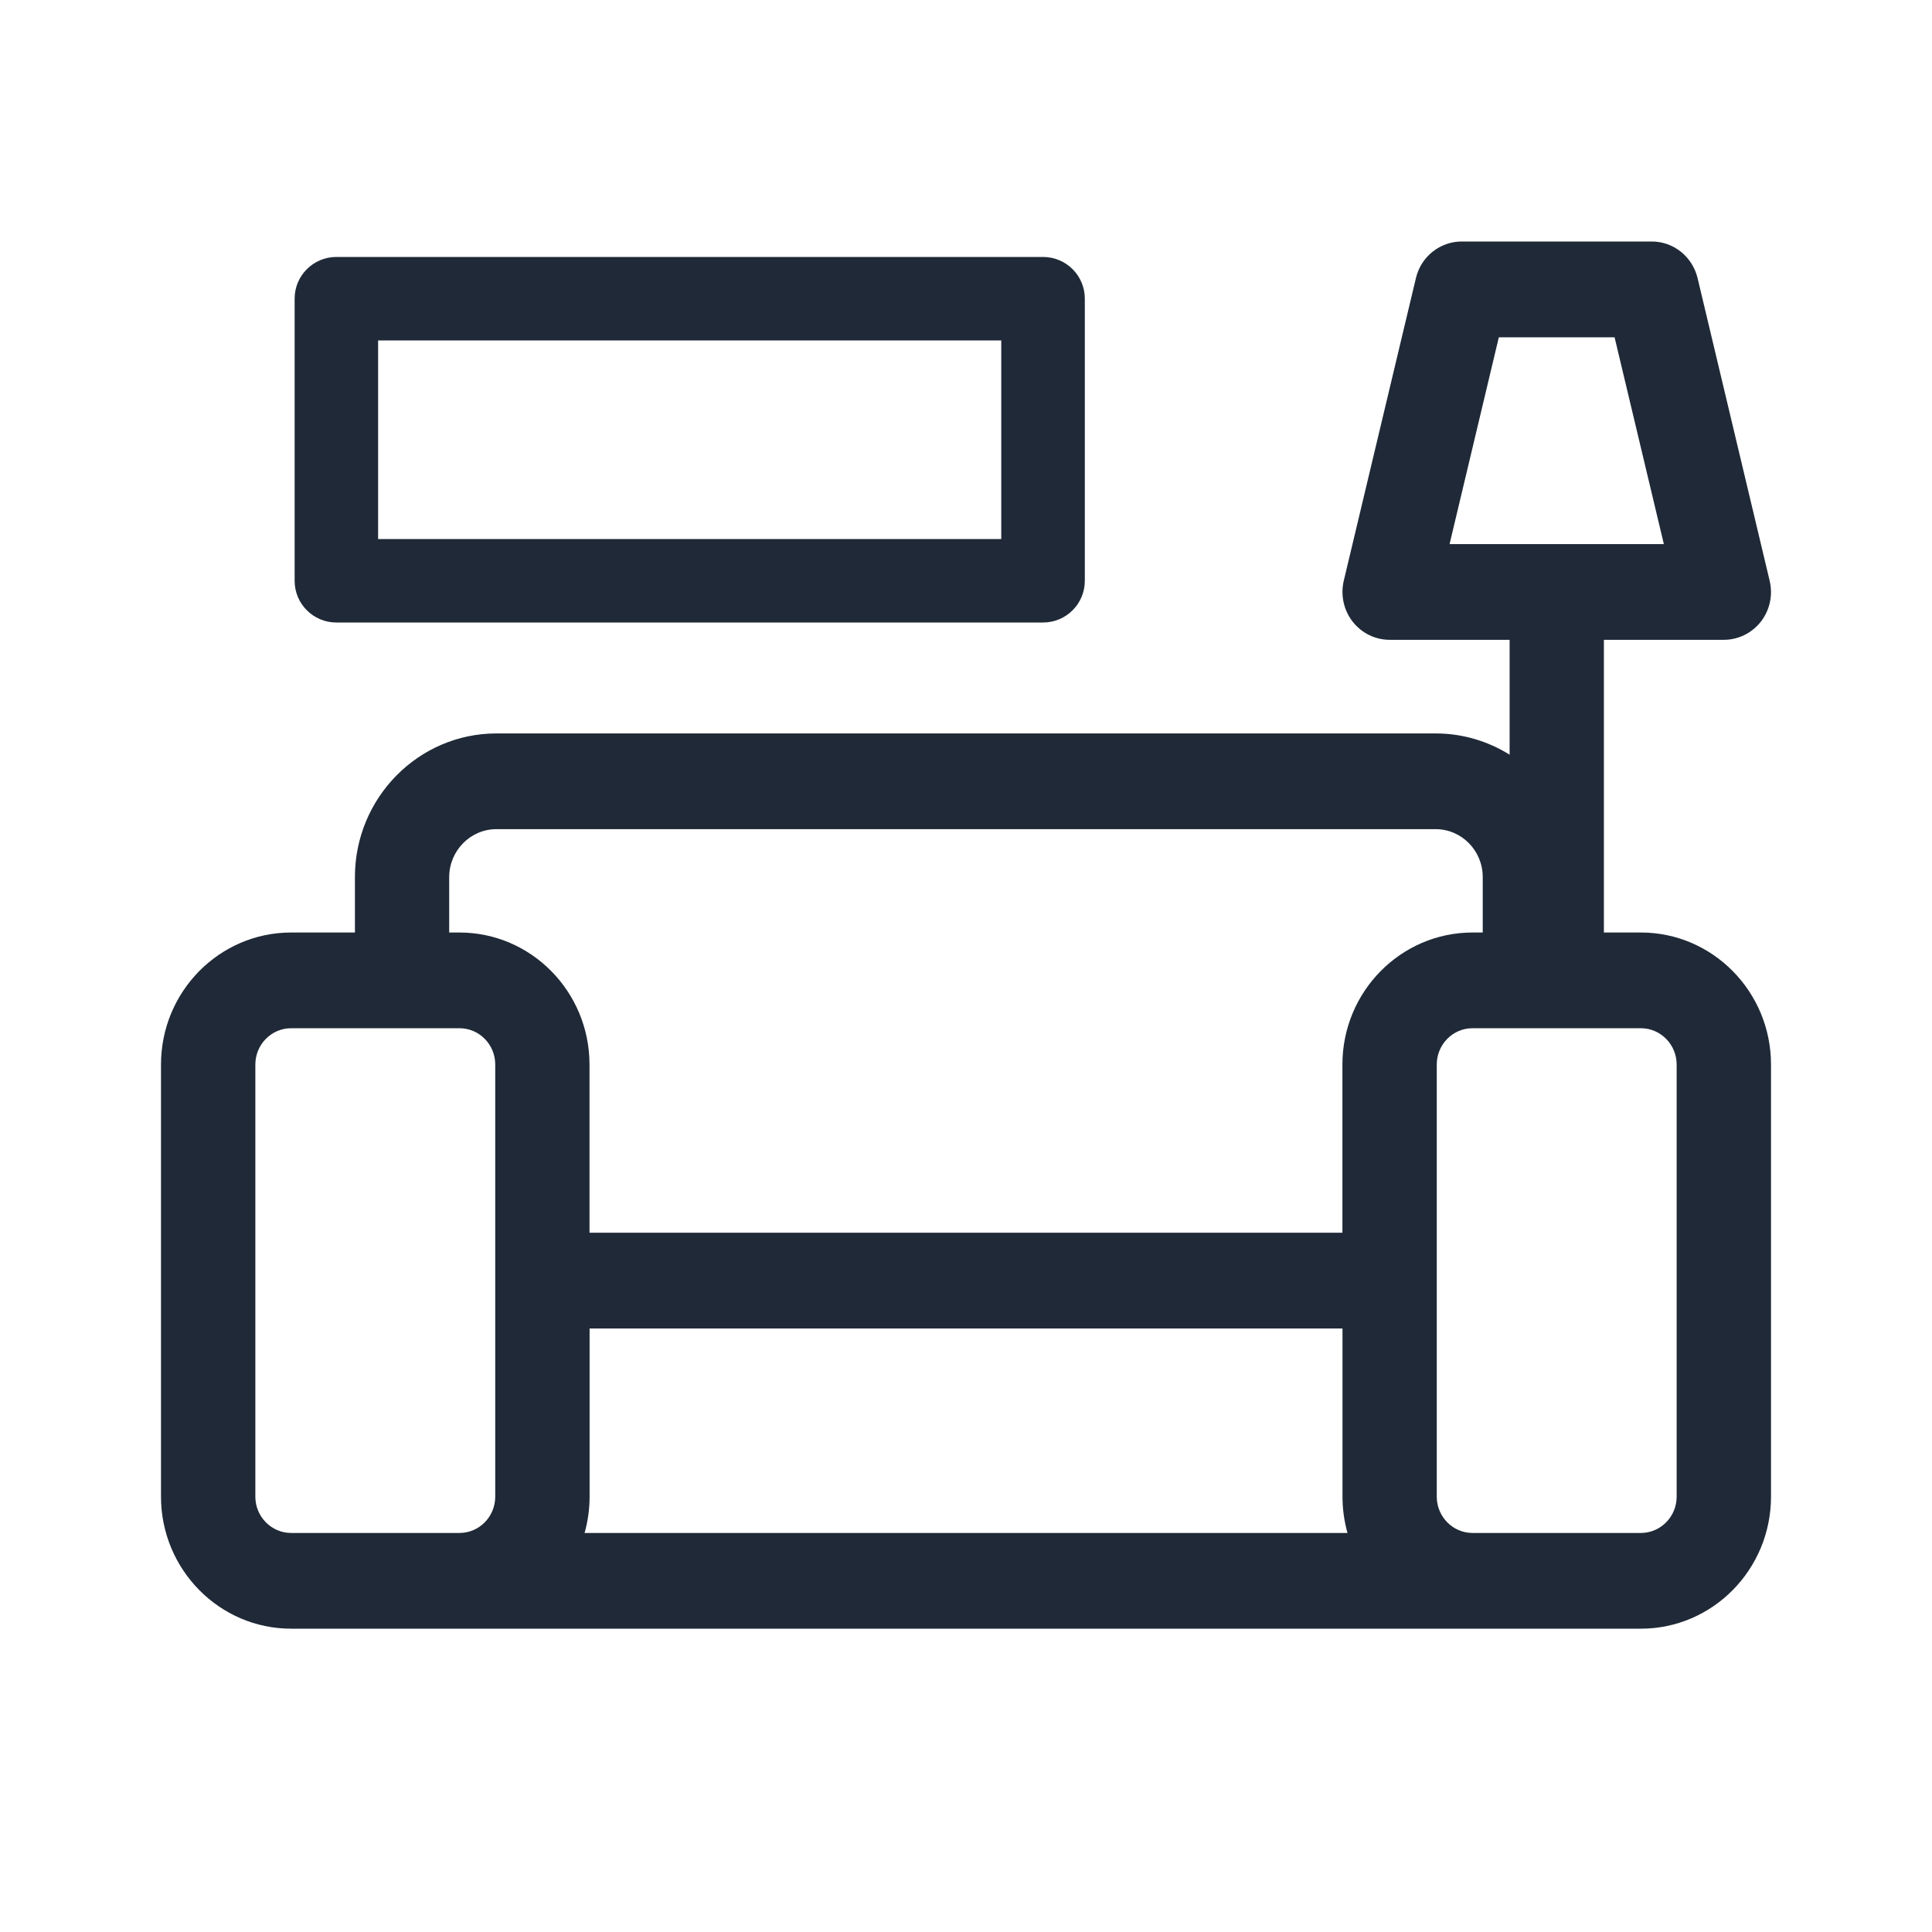
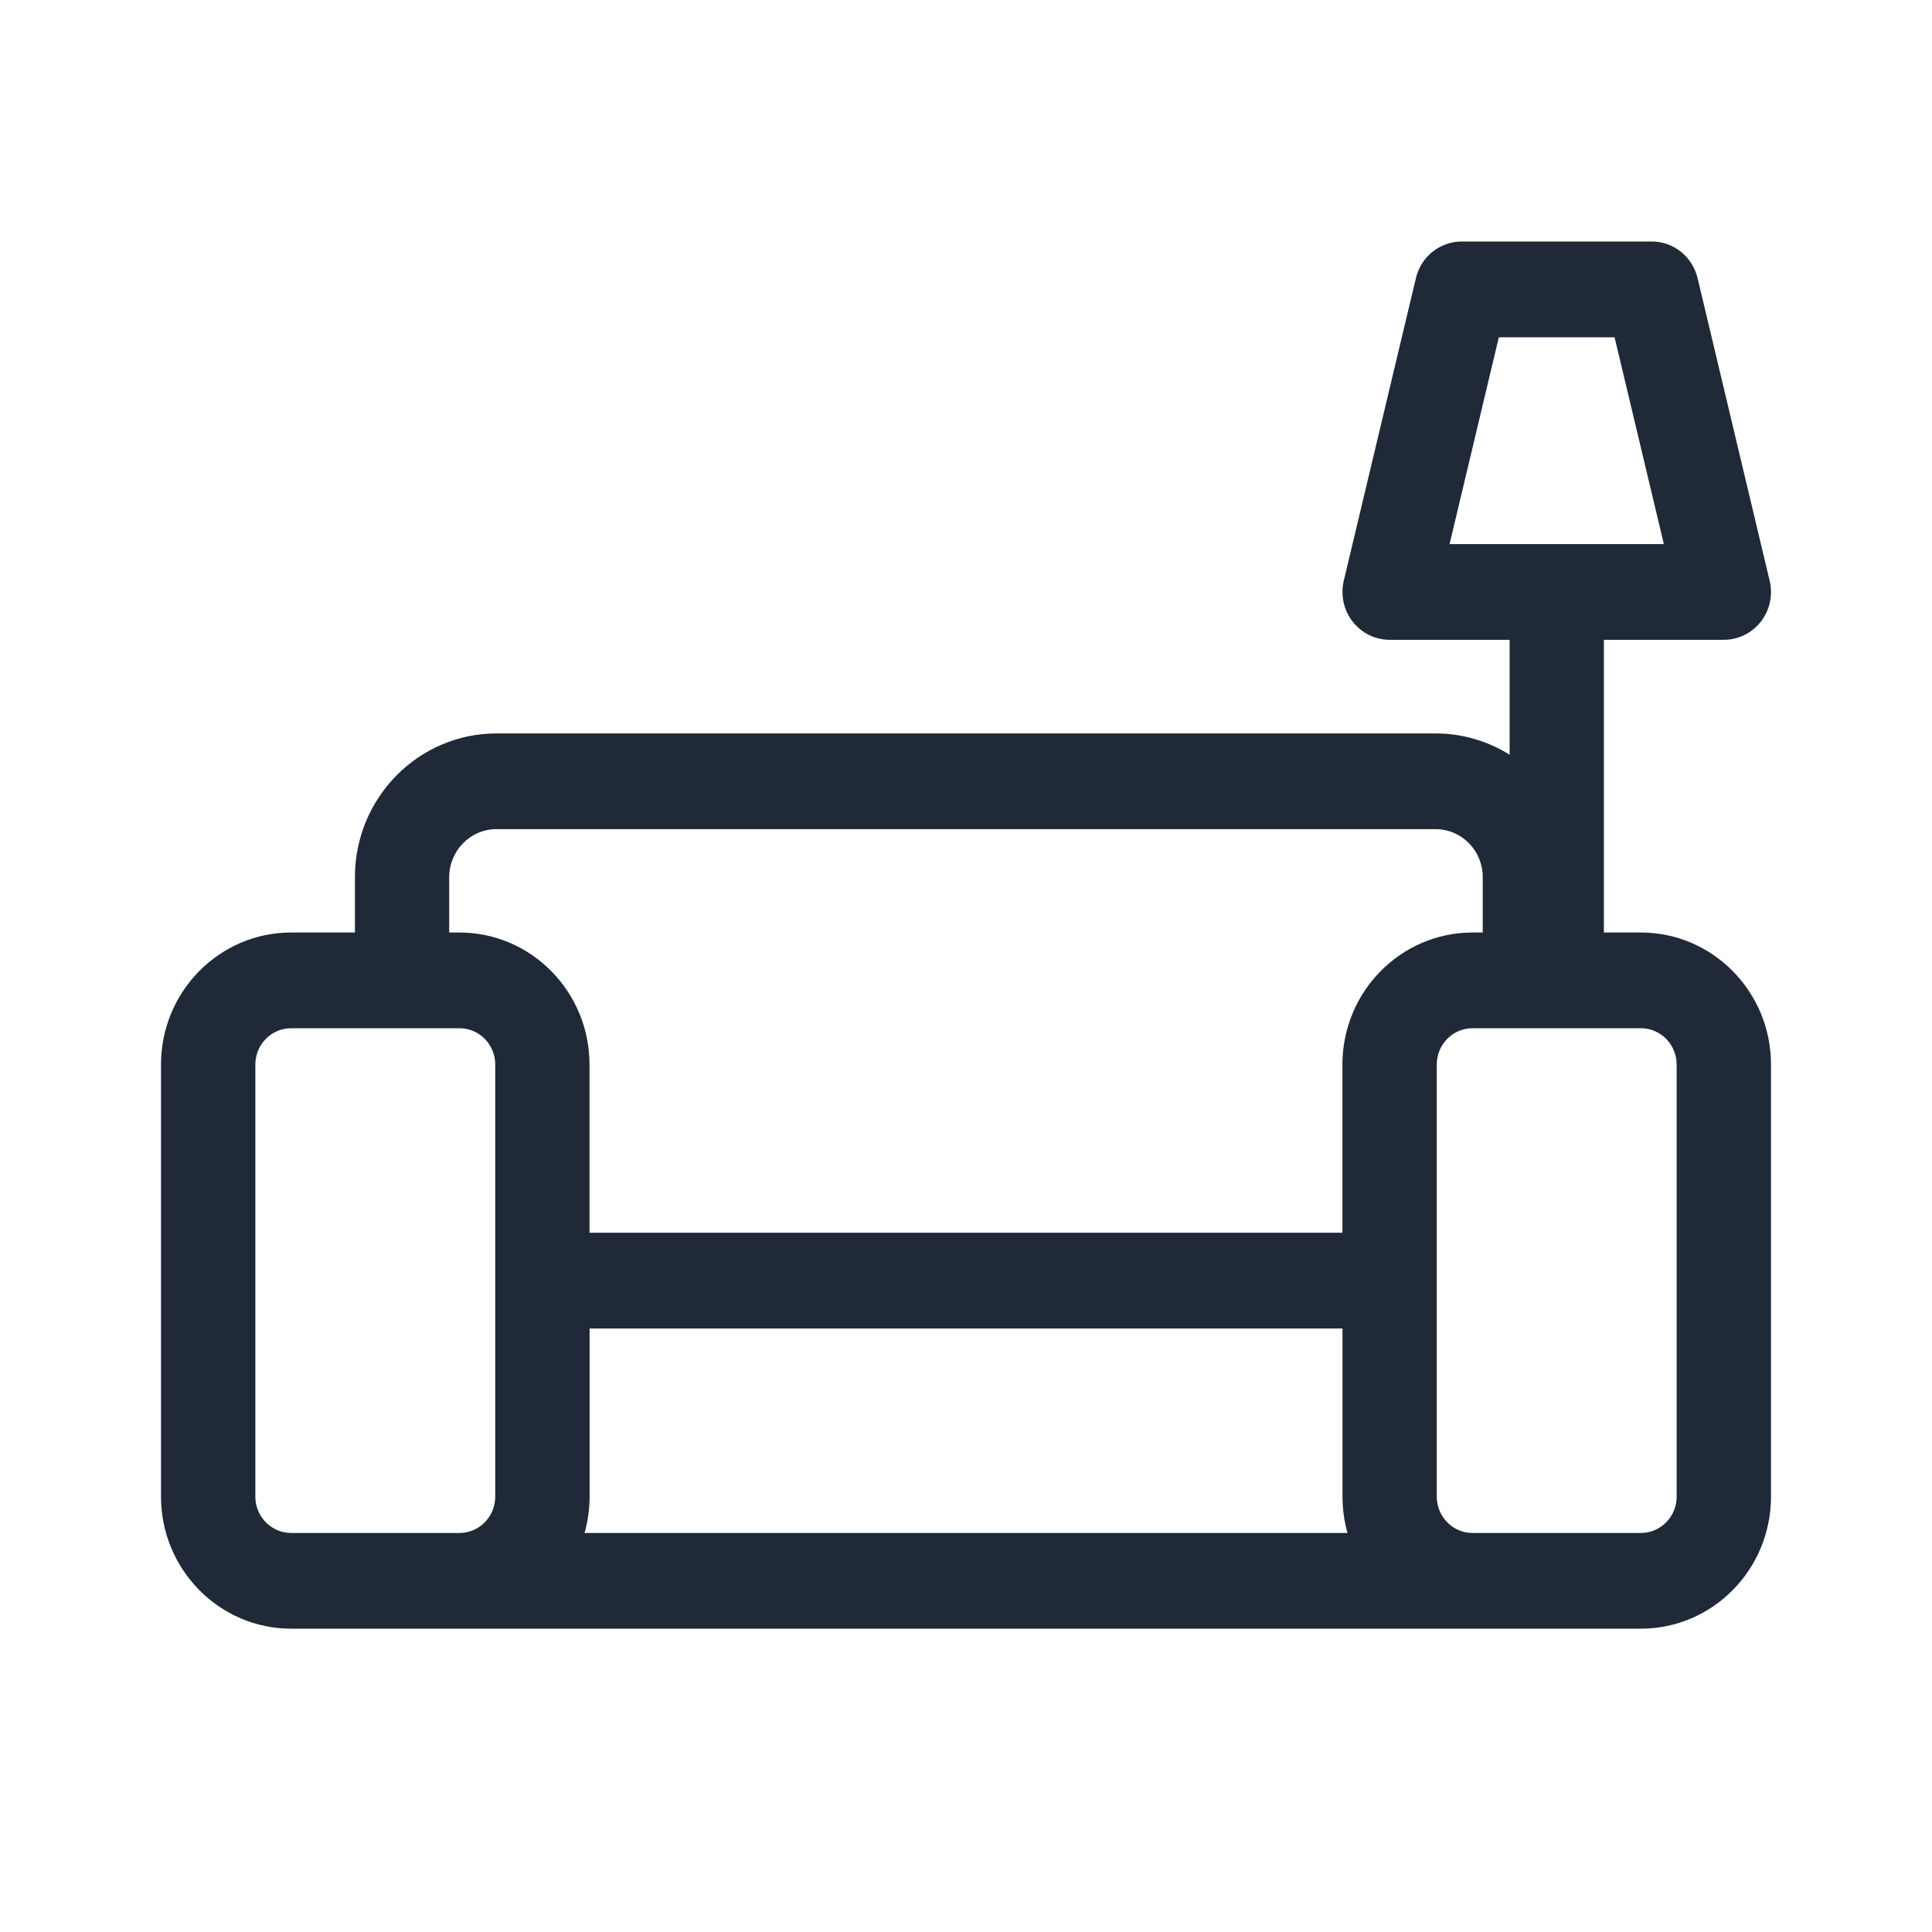
<svg xmlns="http://www.w3.org/2000/svg" width="24" height="24" viewBox="0 0 24 24" fill="none">
  <path d="M20.384 11.584H19.924V7.948H21.414C21.594 7.948 21.764 7.864 21.875 7.721C21.986 7.578 22.026 7.391 21.983 7.213L21.088 3.455C21.024 3.188 20.789 3 20.518 3H18.158C17.888 3 17.652 3.188 17.589 3.455L16.693 7.213C16.651 7.39 16.691 7.578 16.802 7.721C16.913 7.864 17.083 7.948 17.263 7.948H18.753V9.375C18.485 9.208 18.17 9.111 17.834 9.111H6.167C5.198 9.111 4.409 9.911 4.409 10.895V11.584H3.616C2.725 11.584 2 12.319 2 13.224V18.592C2 19.496 2.725 20.232 3.616 20.232H20.384C21.275 20.232 22 19.496 22 18.592V13.224C22 12.319 21.275 11.584 20.384 11.584ZM3.616 19.043C3.372 19.043 3.172 18.841 3.172 18.592V13.224C3.172 12.975 3.372 12.773 3.616 12.773H5.708C5.953 12.773 6.152 12.975 6.152 13.224V18.592C6.152 18.841 5.953 19.043 5.708 19.043H3.616ZM6.167 10.3H17.834C18.157 10.3 18.419 10.567 18.419 10.895V11.584H18.292C17.401 11.584 16.676 12.319 16.676 13.224V15.313H7.323V13.224C7.323 12.319 6.598 11.584 5.707 11.584H5.58V10.895C5.581 10.567 5.844 10.3 6.167 10.3ZM7.324 18.592V16.503H16.677V18.592C16.677 18.749 16.699 18.9 16.739 19.043H7.262C7.302 18.9 7.324 18.749 7.324 18.592ZM17.848 18.592V13.224C17.848 12.975 18.047 12.773 18.292 12.773H20.384C20.628 12.773 20.828 12.975 20.828 13.224V18.592C20.828 18.841 20.628 19.043 20.384 19.043H18.292C18.048 19.043 17.848 18.841 17.848 18.592ZM20.057 4.19L20.669 6.759H18.007L18.619 4.19H20.057Z" fill="#1F2937" />
-   <path d="M4.178 7.733H12.957C13.244 7.733 13.476 7.501 13.476 7.215V3.71C13.476 3.424 13.244 3.192 12.957 3.192H4.179C3.892 3.192 3.66 3.424 3.66 3.71V7.215C3.66 7.501 3.892 7.733 4.178 7.733ZM4.697 4.229H12.438V6.696H4.697V4.229Z" fill="#1F2937" />
</svg>